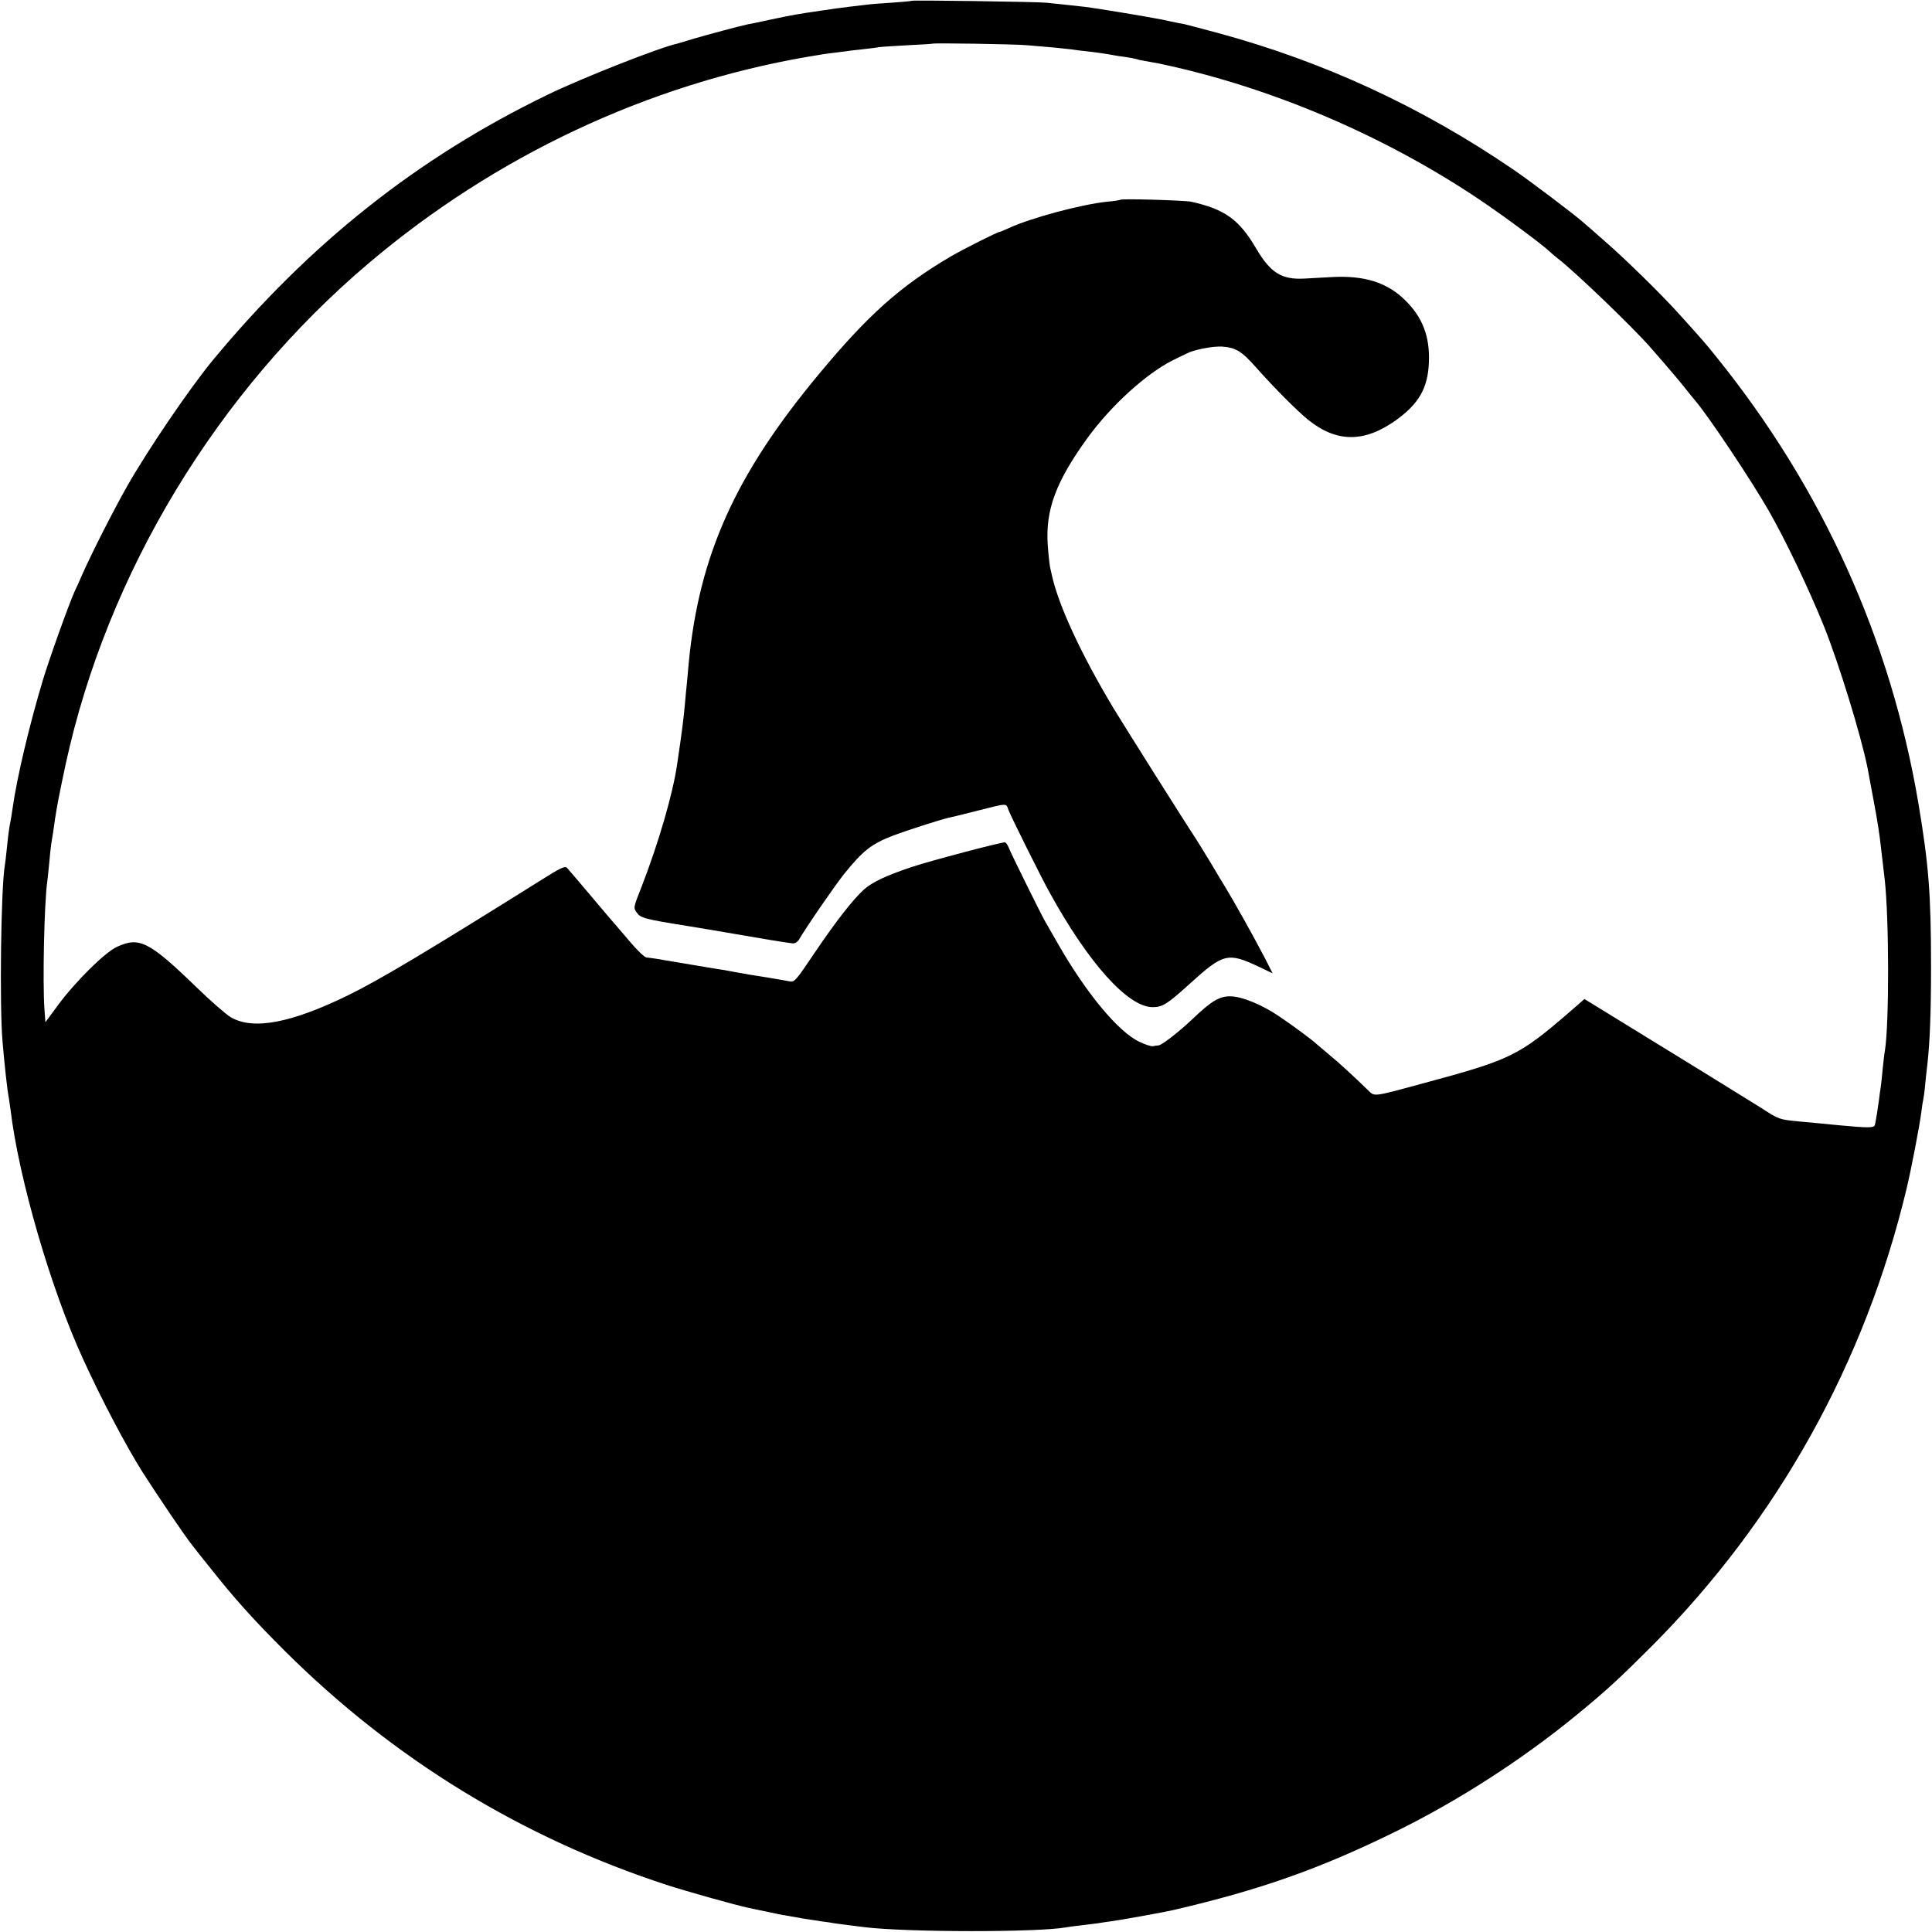
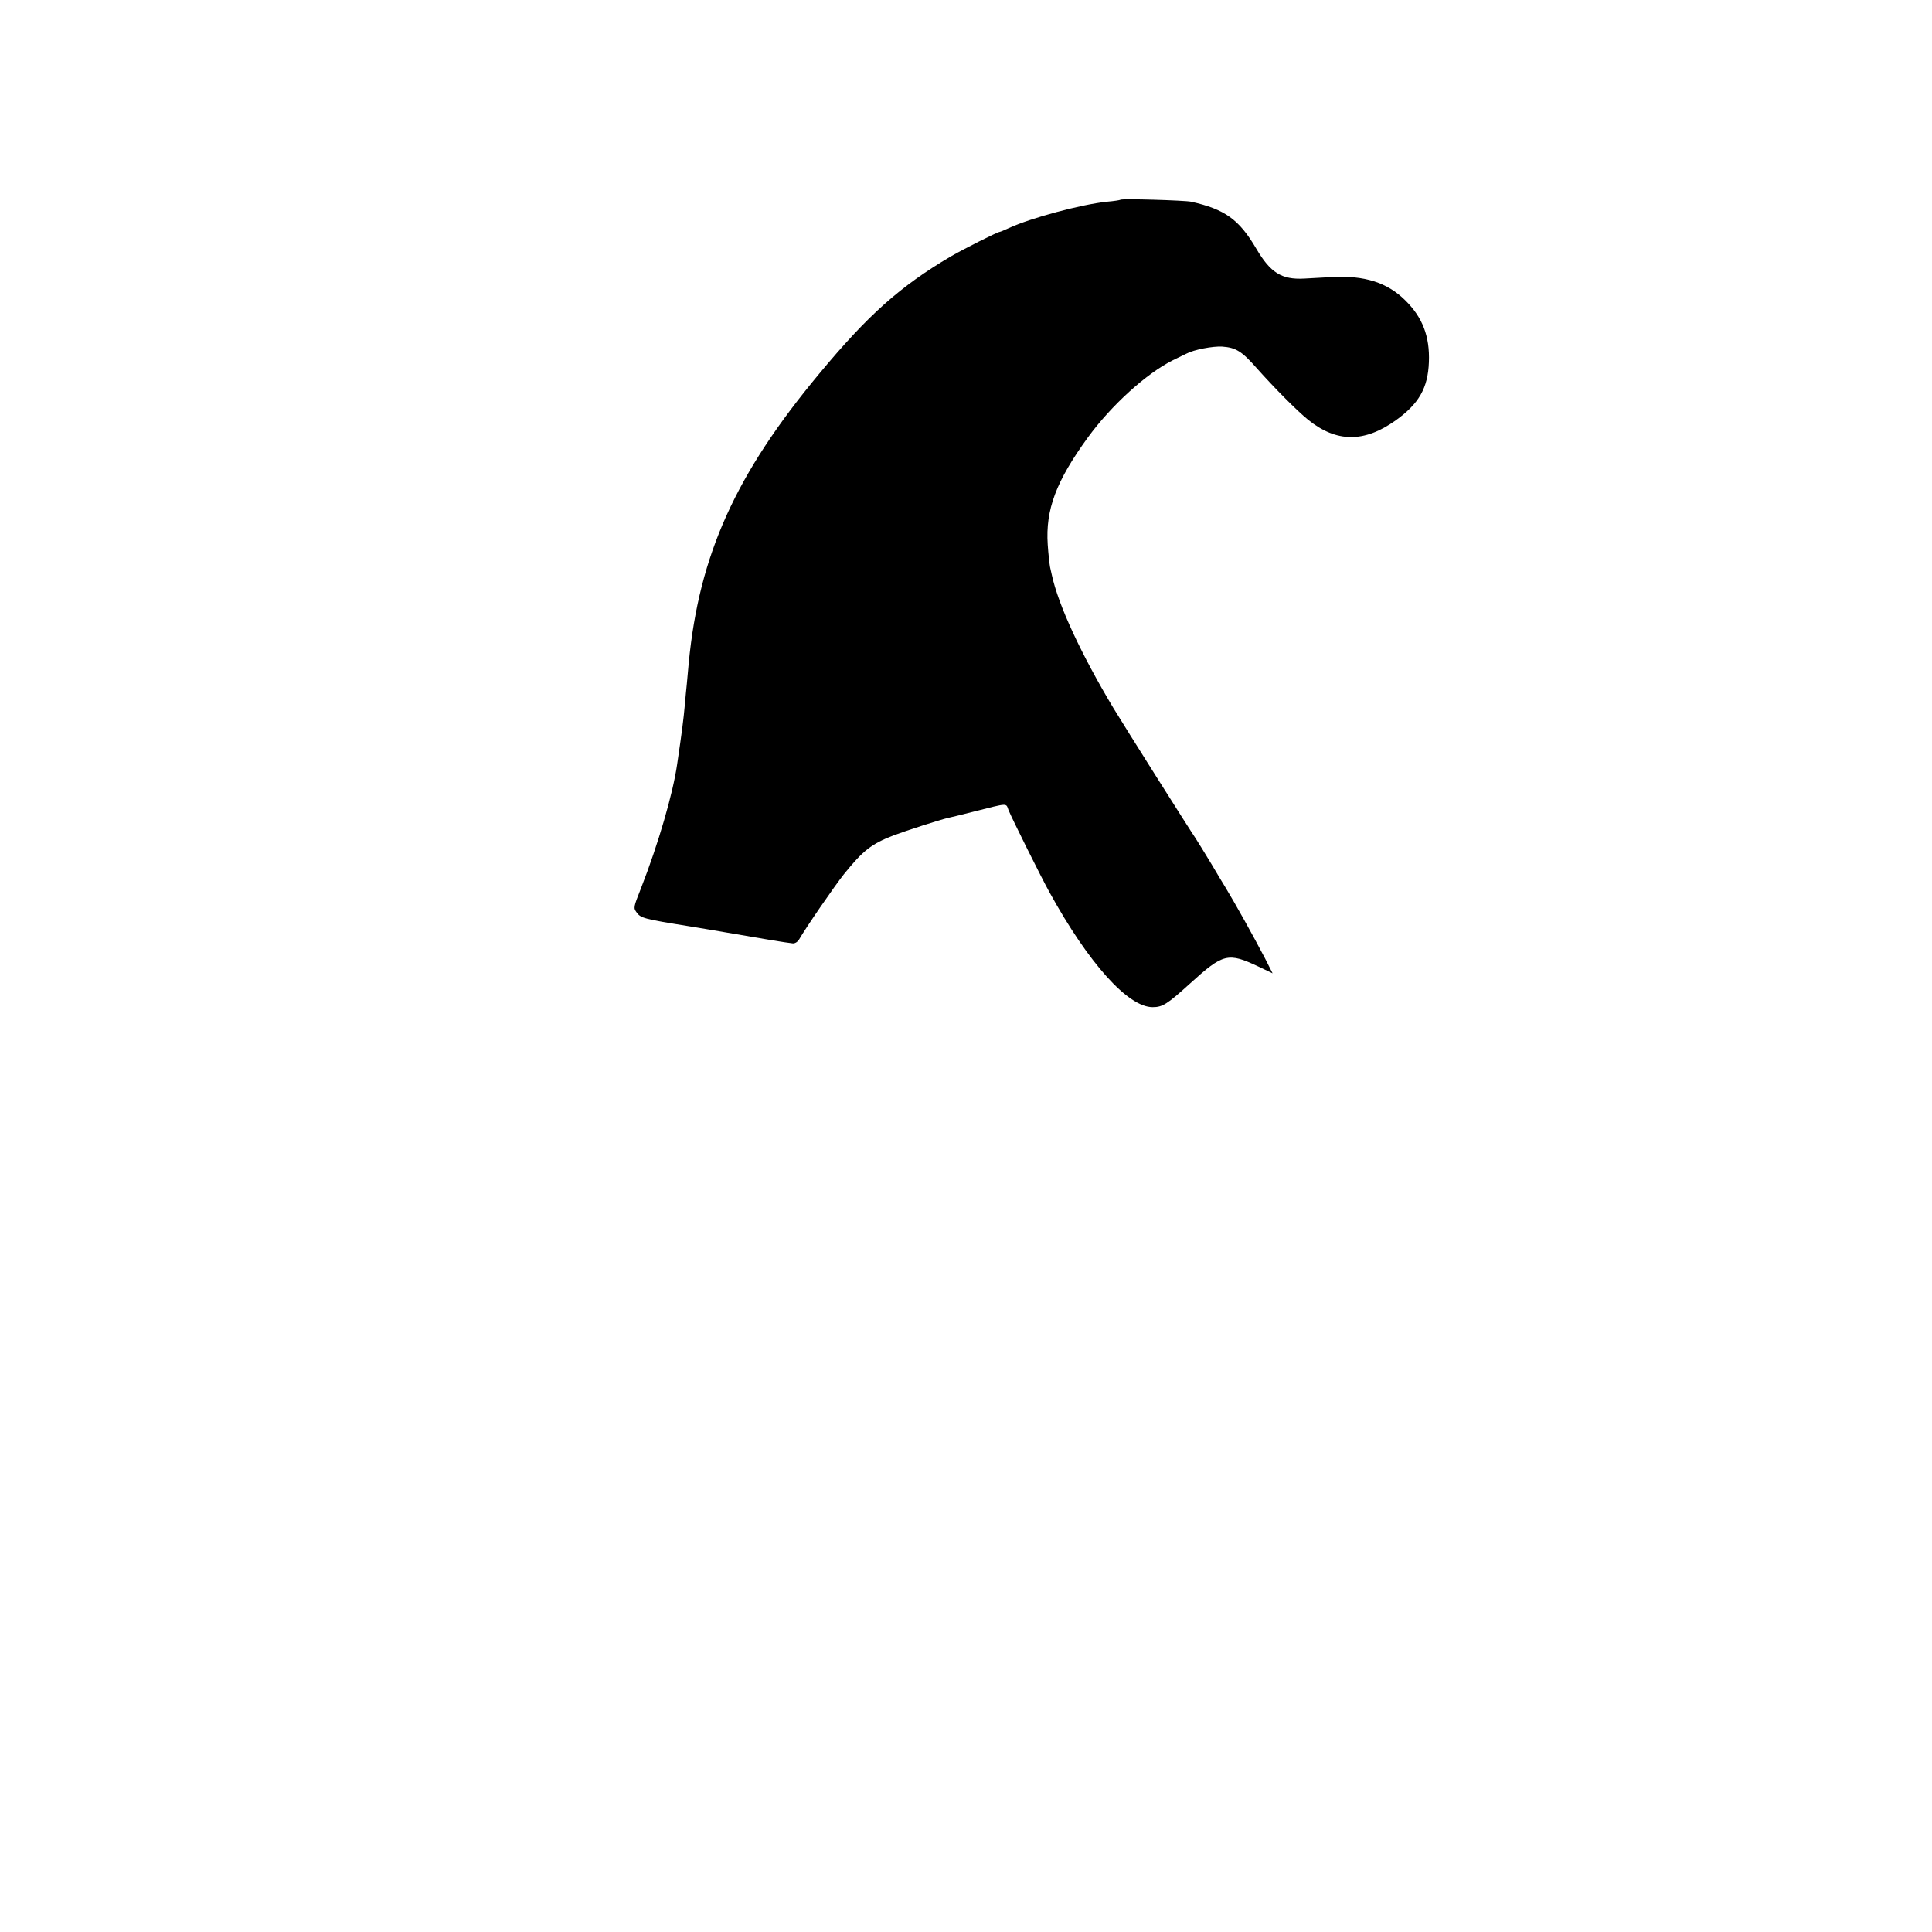
<svg xmlns="http://www.w3.org/2000/svg" version="1.0" width="1000pt" height="1000pt" viewBox="0 0 1000 1000" preserveAspectRatio="xMidYMid meet">
  <g transform="translate(0,1000) scale(0.1,-0.1)" fill="#000000" stroke="none">
-     <path d="M4719 9996 c-2 -2 -49 -6 -104 -10 -55 -3 -116 -8 -135 -11 -19 -2 -57 -7 -85 -10 -51 -6 -68 -9 -145 -20 -121 -18 -136 -20 -255 -45 -55 -12 -111 -24 -125 -26 -39 -8 -207 -53 -285 -76 -38 -12 -74 -22 -80 -24 -89 -19 -486 -175 -670 -264 -673 -326 -1232 -769 -1734 -1375 -120 -146 -332 -457 -442 -650 -72 -127 -180 -339 -234 -460 -14 -33 -30 -69 -36 -80 -29 -62 -132 -349 -167 -465 -69 -229 -135 -506 -157 -665 -3 -22 -10 -65 -16 -95 -5 -30 -11 -82 -14 -115 -3 -33 -8 -71 -10 -84 -20 -115 -28 -723 -12 -911 11 -128 24 -248 33 -295 2 -11 6 -39 9 -62 42 -352 209 -926 373 -1283 96 -211 224 -454 310 -590 82 -128 219 -331 257 -378 7 -10 50 -64 96 -121 119 -151 223 -267 388 -431 560 -556 1223 -962 1971 -1206 97 -32 362 -106 420 -118 14 -3 59 -13 100 -21 41 -9 84 -18 95 -19 11 -2 52 -9 90 -16 39 -6 85 -13 104 -16 19 -2 46 -6 60 -9 24 -3 73 -10 156 -20 220 -27 903 -27 1042 -1 10 2 47 7 83 11 36 4 72 9 81 10 9 2 39 6 67 10 47 6 281 48 327 59 450 105 753 212 1145 404 323 158 660 375 940 605 155 127 223 190 391 358 650 653 1103 1466 1318 2369 24 100 67 324 76 395 3 28 8 57 10 65 2 8 7 44 10 80 4 36 8 81 11 100 13 118 19 267 19 505 0 377 -12 528 -65 845 -144 851 -496 1630 -1044 2310 -60 75 -77 94 -190 219 -89 100 -280 287 -381 375 -49 43 -103 91 -120 105 -50 44 -275 214 -360 272 -477 326 -984 560 -1530 708 -82 22 -161 43 -175 46 -14 2 -47 9 -75 15 -27 6 -61 13 -75 15 -49 10 -316 54 -360 59 -51 6 -146 16 -205 22 -51 5 -691 14 -696 10z m596 -230 c114 -9 184 -16 226 -21 20 -3 55 -8 79 -10 47 -5 103 -13 140 -20 13 -3 42 -7 65 -10 22 -3 48 -8 58 -11 11 -4 29 -7 40 -9 12 -2 45 -8 72 -13 575 -120 1169 -372 1670 -710 123 -83 320 -229 357 -265 7 -7 25 -22 40 -34 88 -67 395 -362 483 -464 95 -108 163 -189 185 -218 14 -17 33 -42 44 -54 72 -85 288 -409 380 -569 88 -153 208 -405 287 -600 78 -195 191 -563 225 -731 11 -57 14 -74 19 -102 3 -16 10 -52 15 -80 15 -79 29 -168 34 -216 4 -31 11 -93 21 -179 23 -201 24 -748 1 -890 -3 -14 -7 -54 -11 -90 -3 -36 -8 -78 -10 -95 -3 -16 -7 -46 -9 -65 -3 -19 -8 -53 -11 -75 -4 -22 -8 -47 -10 -55 -3 -19 -27 -19 -190 -4 -71 7 -161 16 -200 19 -109 11 -106 10 -200 71 -47 30 -498 308 -782 482 l-132 81 -78 -68 c-262 -226 -303 -246 -752 -367 -269 -73 -255 -71 -290 -37 -76 74 -151 143 -206 188 -33 28 -62 52 -65 55 -11 12 -128 99 -190 140 -88 60 -194 103 -252 103 -56 1 -99 -25 -194 -116 -72 -68 -160 -137 -178 -138 -6 0 -19 -2 -28 -4 -9 -2 -40 8 -69 22 -109 50 -276 251 -423 508 -32 55 -61 107 -66 115 -19 32 -180 358 -189 383 -6 15 -15 27 -20 27 -24 0 -380 -94 -477 -126 -135 -45 -206 -78 -251 -117 -55 -49 -144 -162 -256 -328 -101 -150 -105 -154 -133 -148 -16 3 -65 12 -109 19 -44 7 -89 14 -100 16 -11 2 -33 6 -50 9 -16 3 -41 7 -55 10 -14 3 -38 7 -55 9 -28 5 -223 37 -310 52 -22 4 -48 7 -58 8 -10 0 -50 38 -90 86 -40 47 -74 87 -77 90 -3 3 -57 66 -119 140 -63 74 -119 141 -126 148 -10 11 -34 0 -129 -60 -591 -370 -835 -516 -1001 -598 -299 -146 -494 -183 -611 -115 -25 15 -105 85 -178 156 -244 236 -295 262 -411 208 -63 -29 -217 -182 -305 -302 l-65 -88 -5 68 c-10 140 -1 555 15 663 2 14 6 57 10 95 3 39 8 81 10 95 5 29 15 93 20 132 9 61 24 139 55 283 215 989 783 1928 1570 2594 653 553 1441 924 2270 1067 81 14 98 16 130 20 19 2 49 6 65 8 17 3 57 8 90 11 33 4 71 8 85 11 13 2 81 6 150 10 69 3 126 7 127 8 5 4 418 -2 488 -8z" />
-     <path d="M5799 8966 c-2 -2 -33 -7 -69 -10 -134 -14 -394 -84 -507 -136 -24 -11 -45 -20 -48 -20 -11 0 -186 -88 -255 -128 -261 -154 -427 -302 -681 -608 -432 -519 -620 -936 -674 -1494 -3 -36 -8 -85 -10 -110 -3 -25 -7 -72 -10 -105 -8 -86 -14 -133 -40 -310 -22 -154 -98 -414 -187 -642 -40 -101 -40 -102 -22 -127 21 -28 38 -33 269 -70 83 -14 166 -27 185 -31 215 -37 310 -53 354 -58 10 -1 23 7 30 17 38 66 187 282 234 341 100 124 143 157 257 201 69 26 241 81 280 90 11 2 72 17 135 33 182 46 166 45 180 8 16 -40 171 -352 213 -427 202 -367 406 -593 533 -593 51 0 75 15 191 120 175 159 198 165 359 89 l71 -34 -39 77 c-65 124 -152 280 -207 371 -5 8 -38 62 -72 120 -35 58 -71 116 -80 130 -33 48 -366 576 -426 675 -166 277 -285 532 -319 690 -1 6 -5 24 -9 40 -3 17 -9 69 -12 116 -12 181 43 328 208 555 121 166 303 331 439 399 30 14 62 31 72 35 37 20 136 39 184 36 71 -5 102 -24 180 -113 90 -101 207 -219 265 -266 147 -118 290 -119 453 -3 120 86 167 167 172 302 5 133 -33 232 -123 320 -93 92 -211 129 -378 120 -60 -3 -126 -7 -145 -8 -116 -6 -174 30 -247 154 -89 152 -163 205 -338 244 -34 7 -359 17 -366 10z" />
+     <path d="M5799 8966 c-2 -2 -33 -7 -69 -10 -134 -14 -394 -84 -507 -136 -24 -11 -45 -20 -48 -20 -11 0 -186 -88 -255 -128 -261 -154 -427 -302 -681 -608 -432 -519 -620 -936 -674 -1494 -3 -36 -8 -85 -10 -110 -3 -25 -7 -72 -10 -105 -8 -86 -14 -133 -40 -310 -22 -154 -98 -414 -187 -642 -40 -101 -40 -102 -22 -127 21 -28 38 -33 269 -70 83 -14 166 -27 185 -31 215 -37 310 -53 354 -58 10 -1 23 7 30 17 38 66 187 282 234 341 100 124 143 157 257 201 69 26 241 81 280 90 11 2 72 17 135 33 182 46 166 45 180 8 16 -40 171 -352 213 -427 202 -367 406 -593 533 -593 51 0 75 15 191 120 175 159 198 165 359 89 l71 -34 -39 77 c-65 124 -152 280 -207 371 -5 8 -38 62 -72 120 -35 58 -71 116 -80 130 -33 48 -366 576 -426 675 -166 277 -285 532 -319 690 -1 6 -5 24 -9 40 -3 17 -9 69 -12 116 -12 181 43 328 208 555 121 166 303 331 439 399 30 14 62 31 72 35 37 20 136 39 184 36 71 -5 102 -24 180 -113 90 -101 207 -219 265 -266 147 -118 290 -119 453 -3 120 86 167 167 172 302 5 133 -33 232 -123 320 -93 92 -211 129 -378 120 -60 -3 -126 -7 -145 -8 -116 -6 -174 30 -247 154 -89 152 -163 205 -338 244 -34 7 -359 17 -366 10" />
  </g>
</svg>